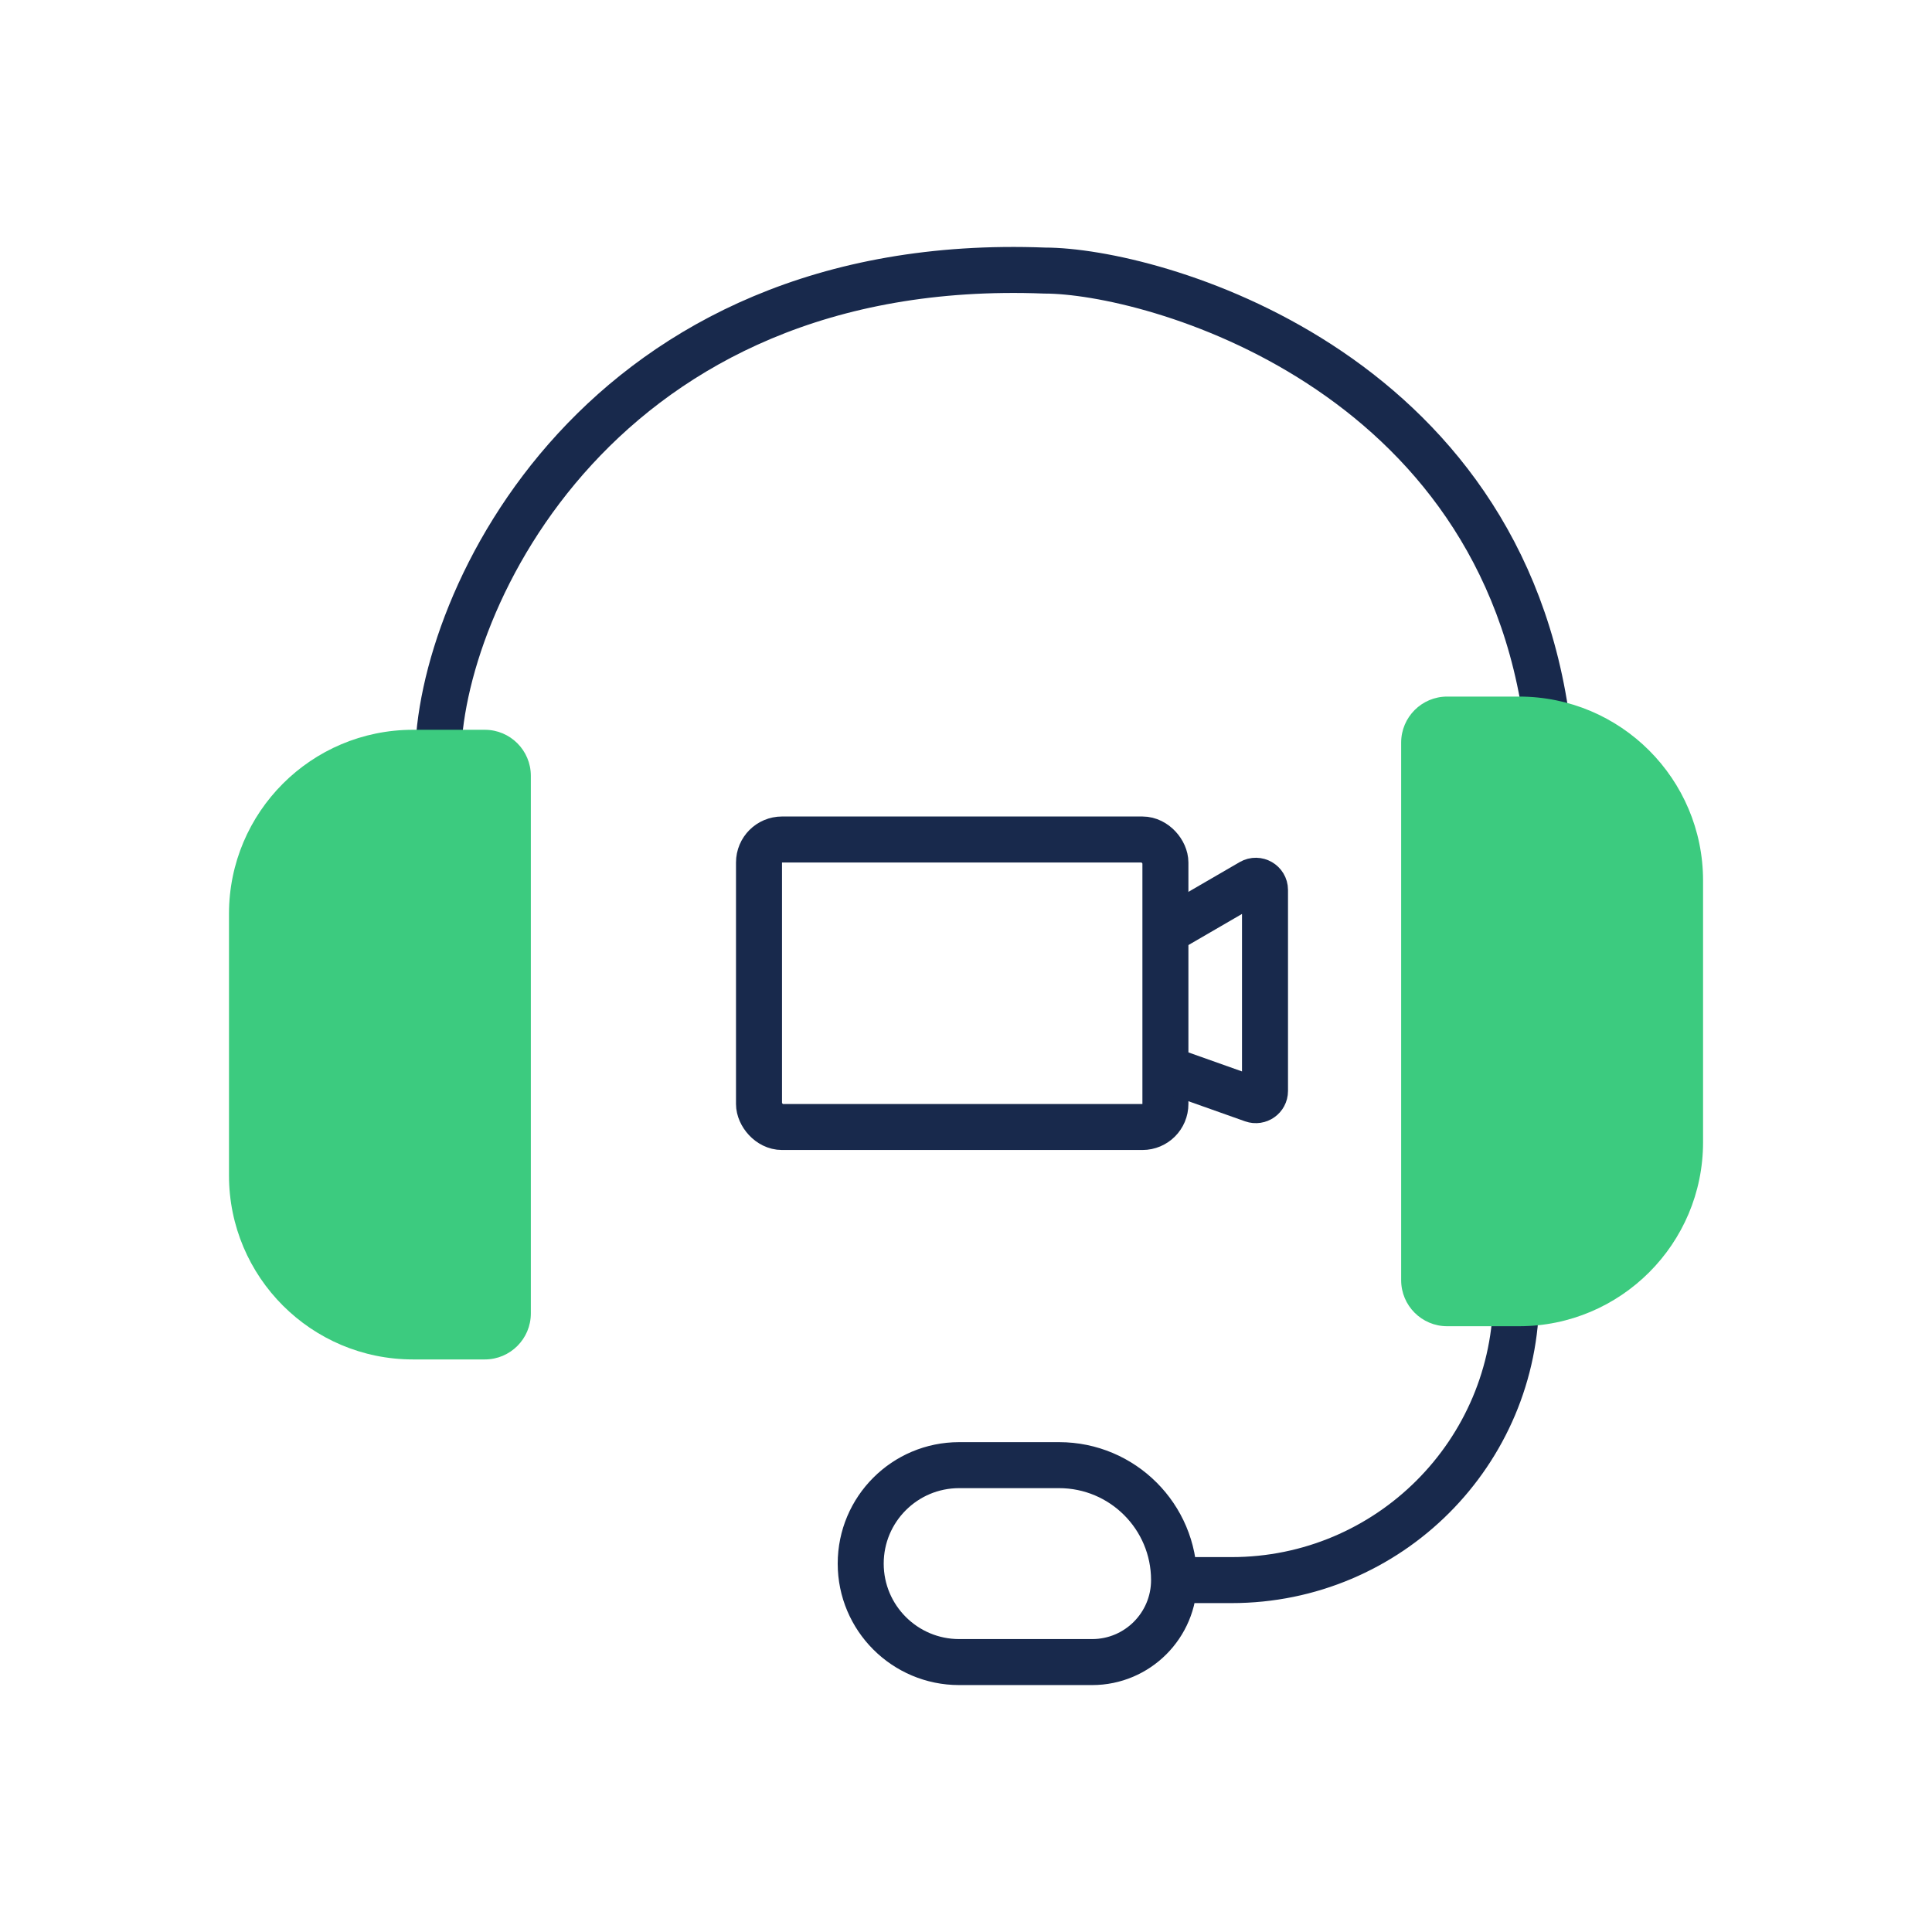
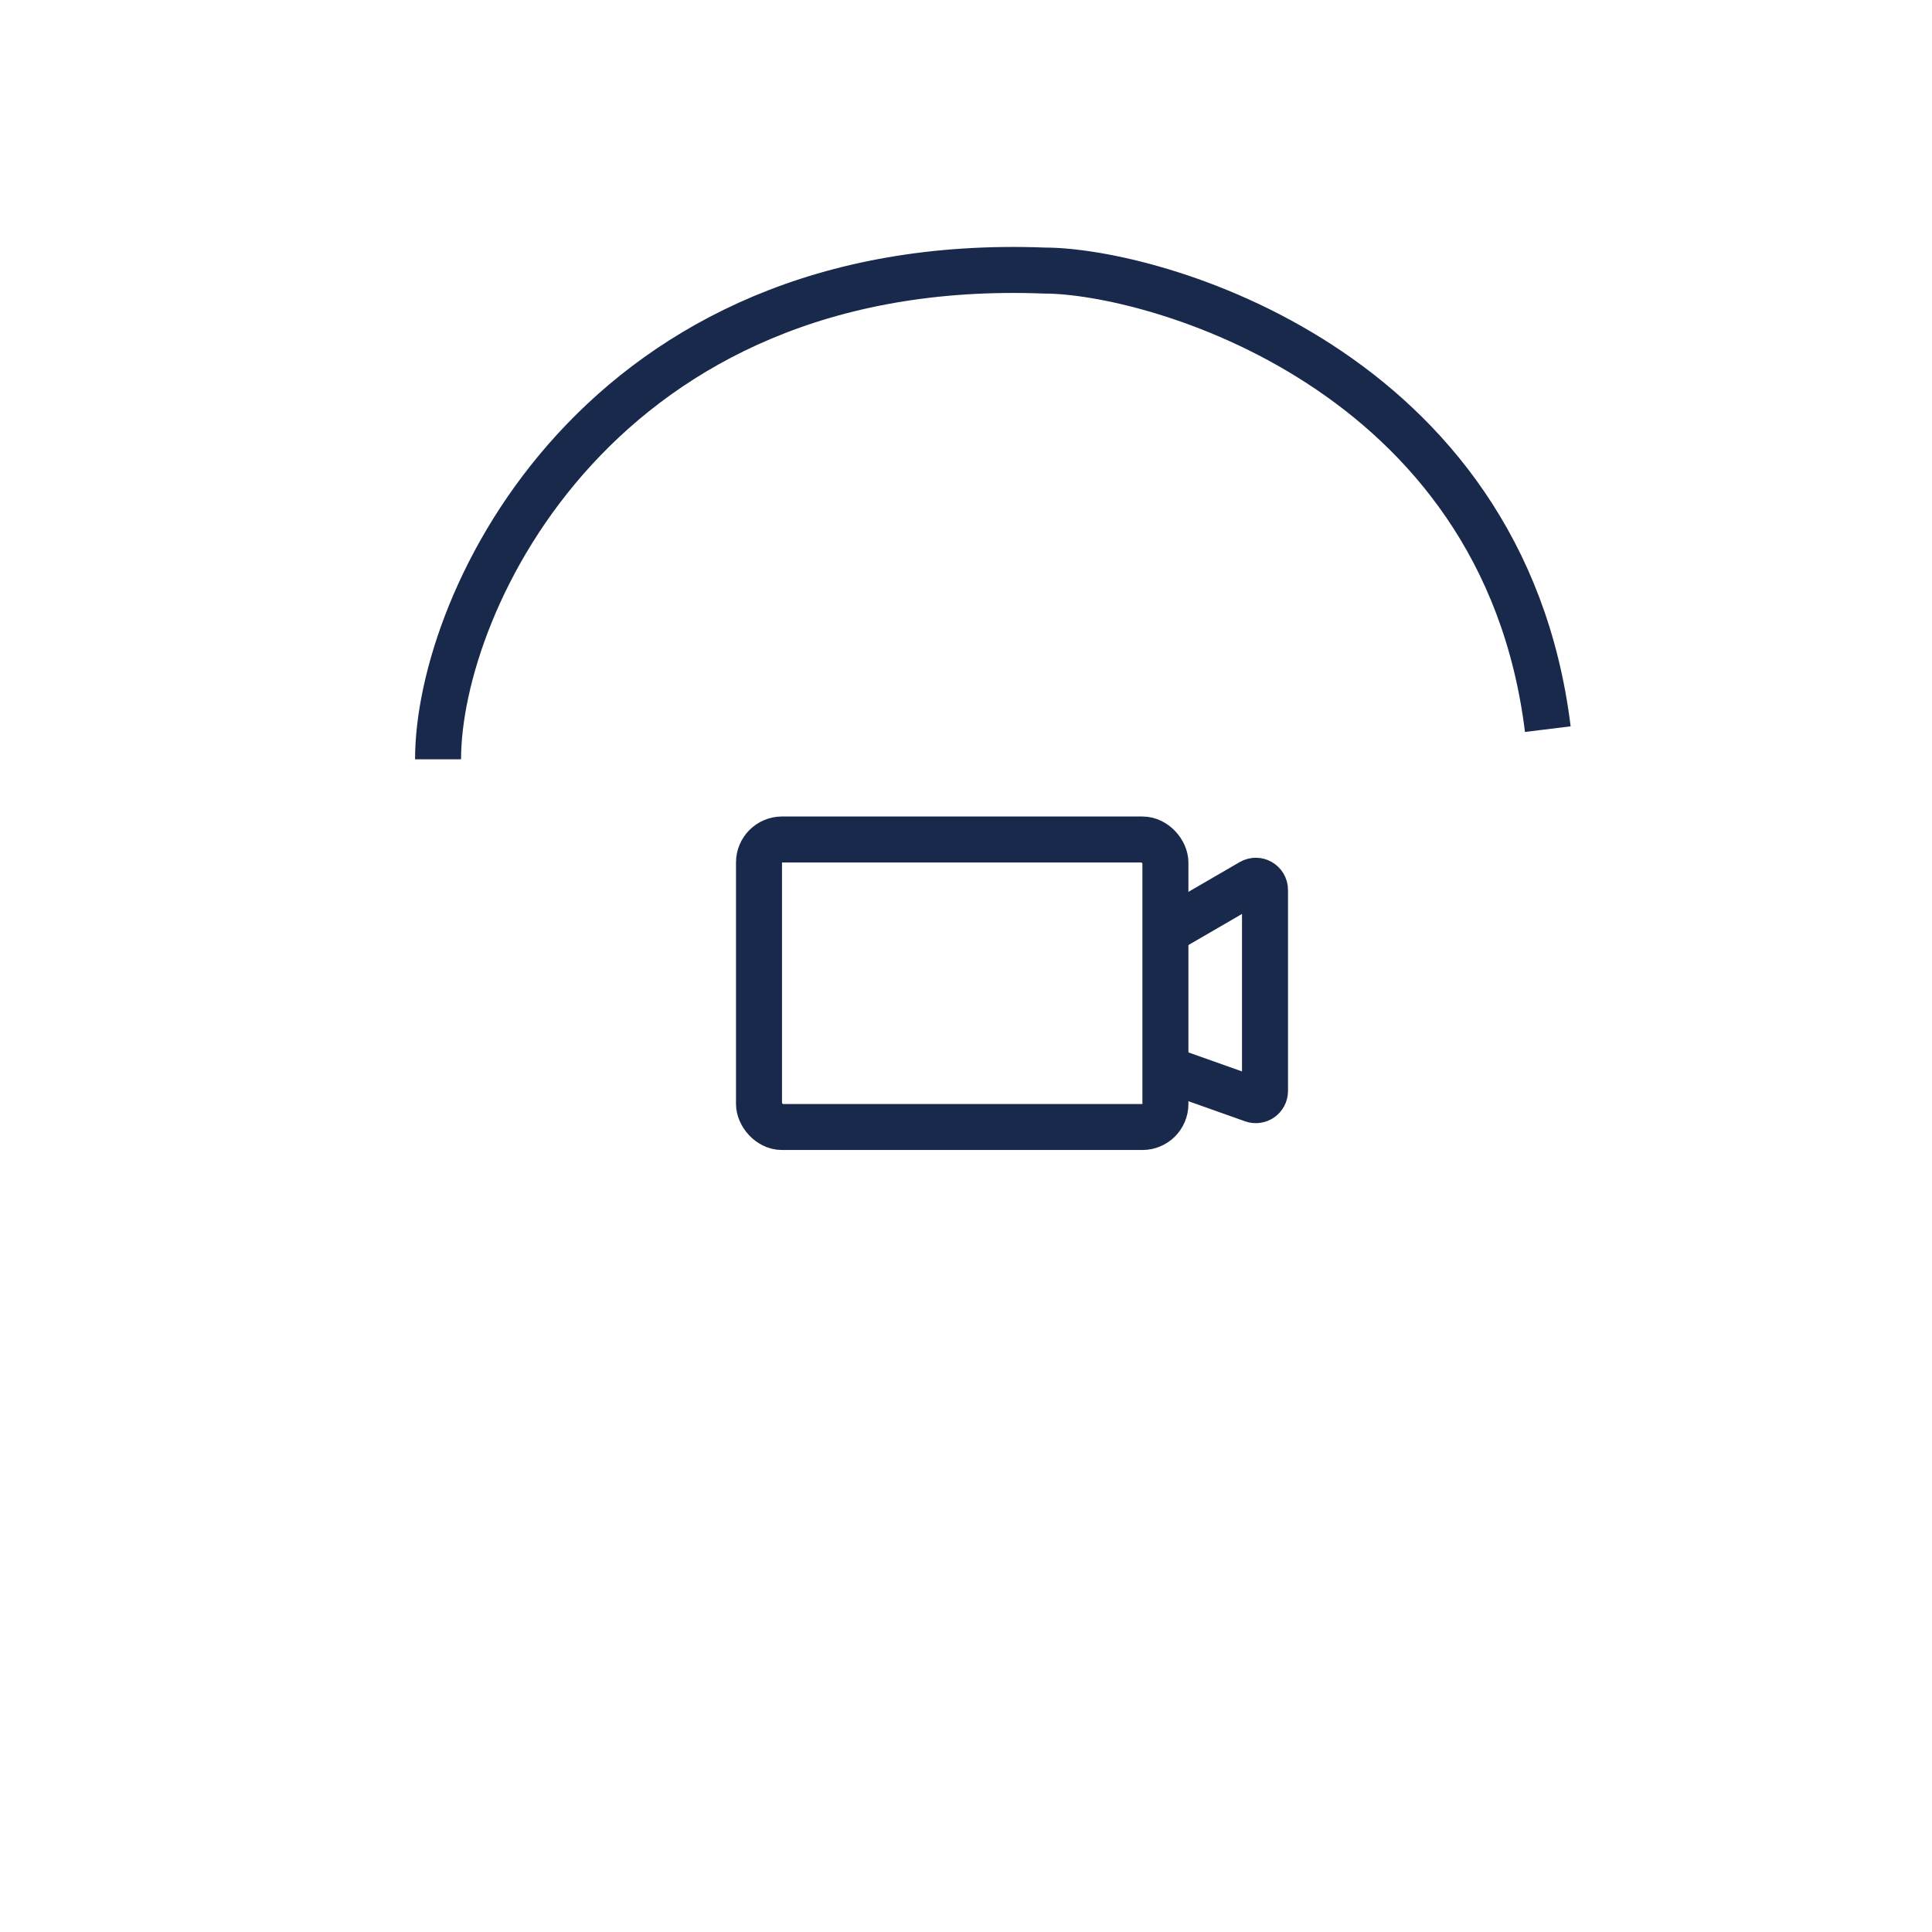
<svg xmlns="http://www.w3.org/2000/svg" width="42" height="42" viewBox="0 0 42 42" fill="none">
-   <rect width="42" height="42" fill="white" />
-   <path d="M32.961 28.163V28.163C32.961 31.58 30.191 34.35 26.773 34.35H25.523M25.523 34.35V34.35C25.523 32.97 24.404 31.851 23.023 31.851H20.851C19.669 31.851 18.711 32.809 18.711 33.991V33.991C18.711 35.173 19.669 36.132 20.851 36.132H23.742C24.726 36.132 25.523 35.334 25.523 34.35V34.35Z" stroke="#18294C" />
  <path d="M9.523 16.507C9.523 13.069 13.054 5.507 22.711 5.882C25.023 5.882 32.679 7.975 33.648 15.851" stroke="#18294C" />
-   <path d="M11.54 28.553V16.865C11.54 16.313 11.092 15.865 10.54 15.865H8.978C6.768 15.865 4.978 17.656 4.978 19.865V25.553C4.978 27.762 6.768 29.553 8.978 29.553H10.54C11.092 29.553 11.54 29.105 11.54 28.553Z" fill="#3CCB7F" />
-   <path d="M30.46 27.831V16.143C30.46 15.591 30.908 15.143 31.46 15.143H33.023C35.232 15.143 37.023 16.934 37.023 19.143V24.831C37.023 27.04 35.232 28.831 33.023 28.831H31.46C30.908 28.831 30.46 28.383 30.46 27.831Z" fill="#3CCB7F" />
  <rect x="16.5" y="18.25" width="8.835" height="6.25" rx="0.5" stroke="#18294C" />
  <path d="M25.562 20.125L27.2 19.174C27.333 19.097 27.5 19.193 27.5 19.347V23.717C27.5 23.855 27.363 23.951 27.233 23.905L25.562 23.312" stroke="#18294C" />
</svg>